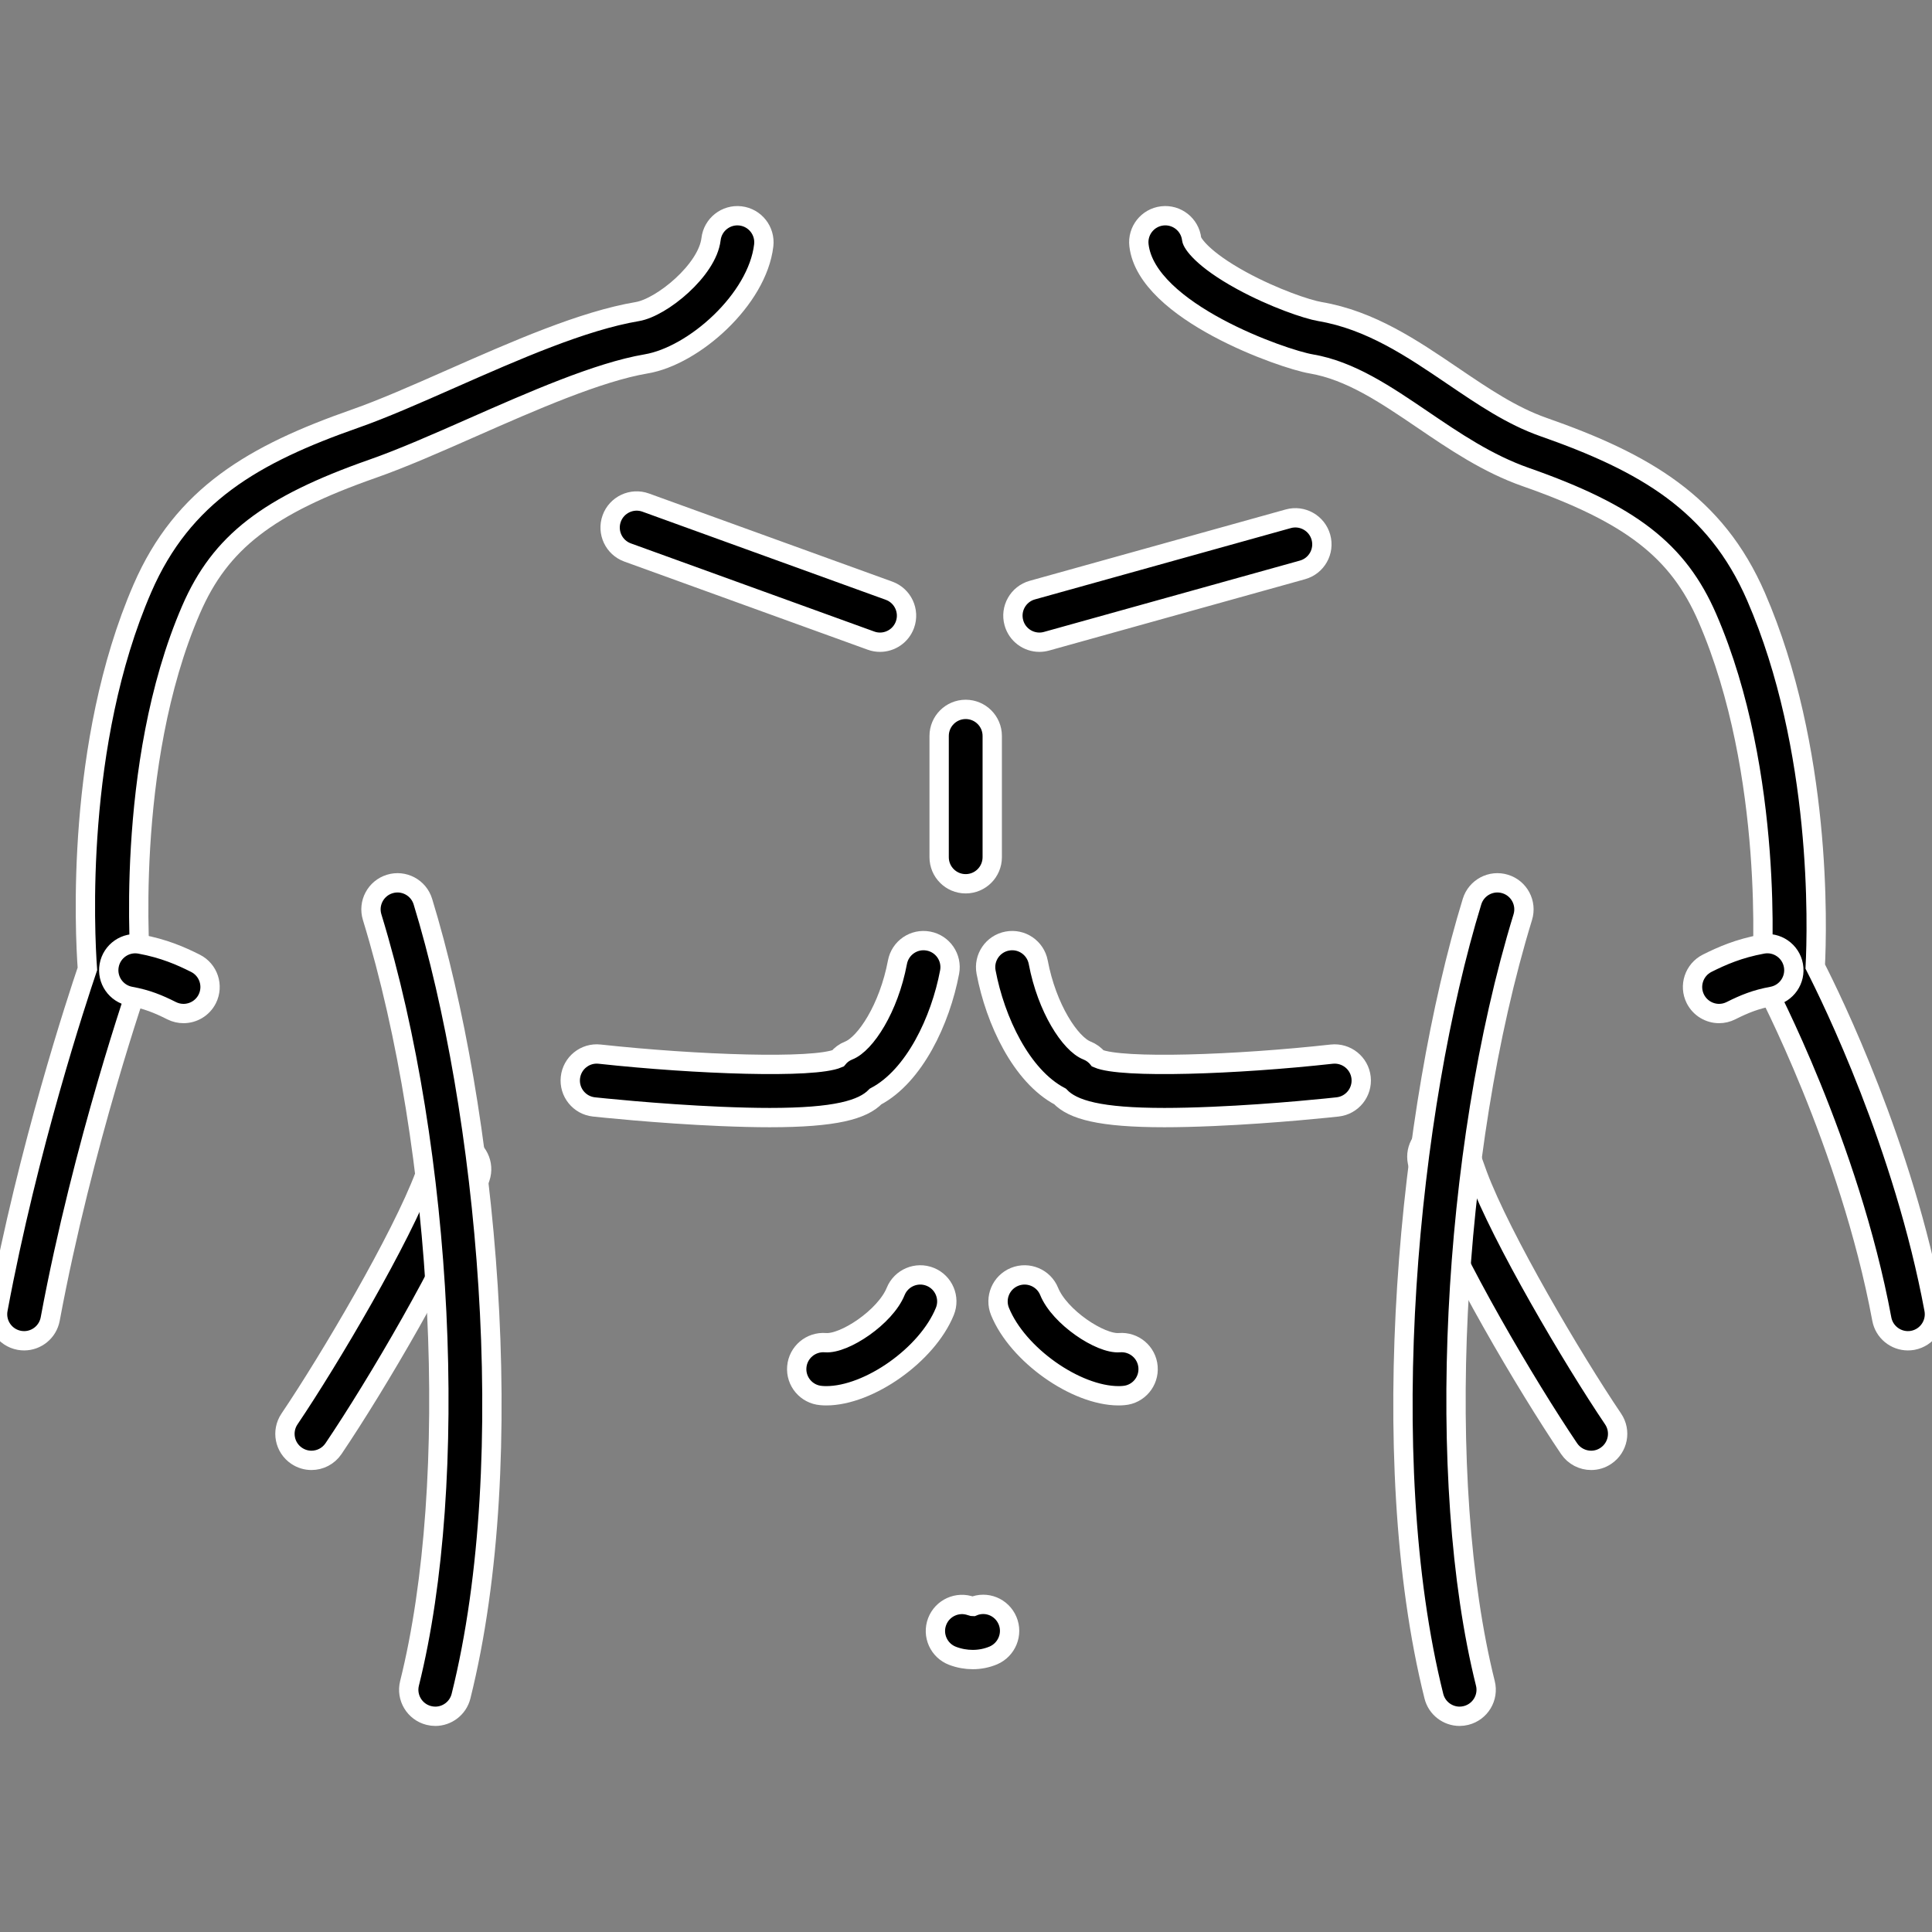
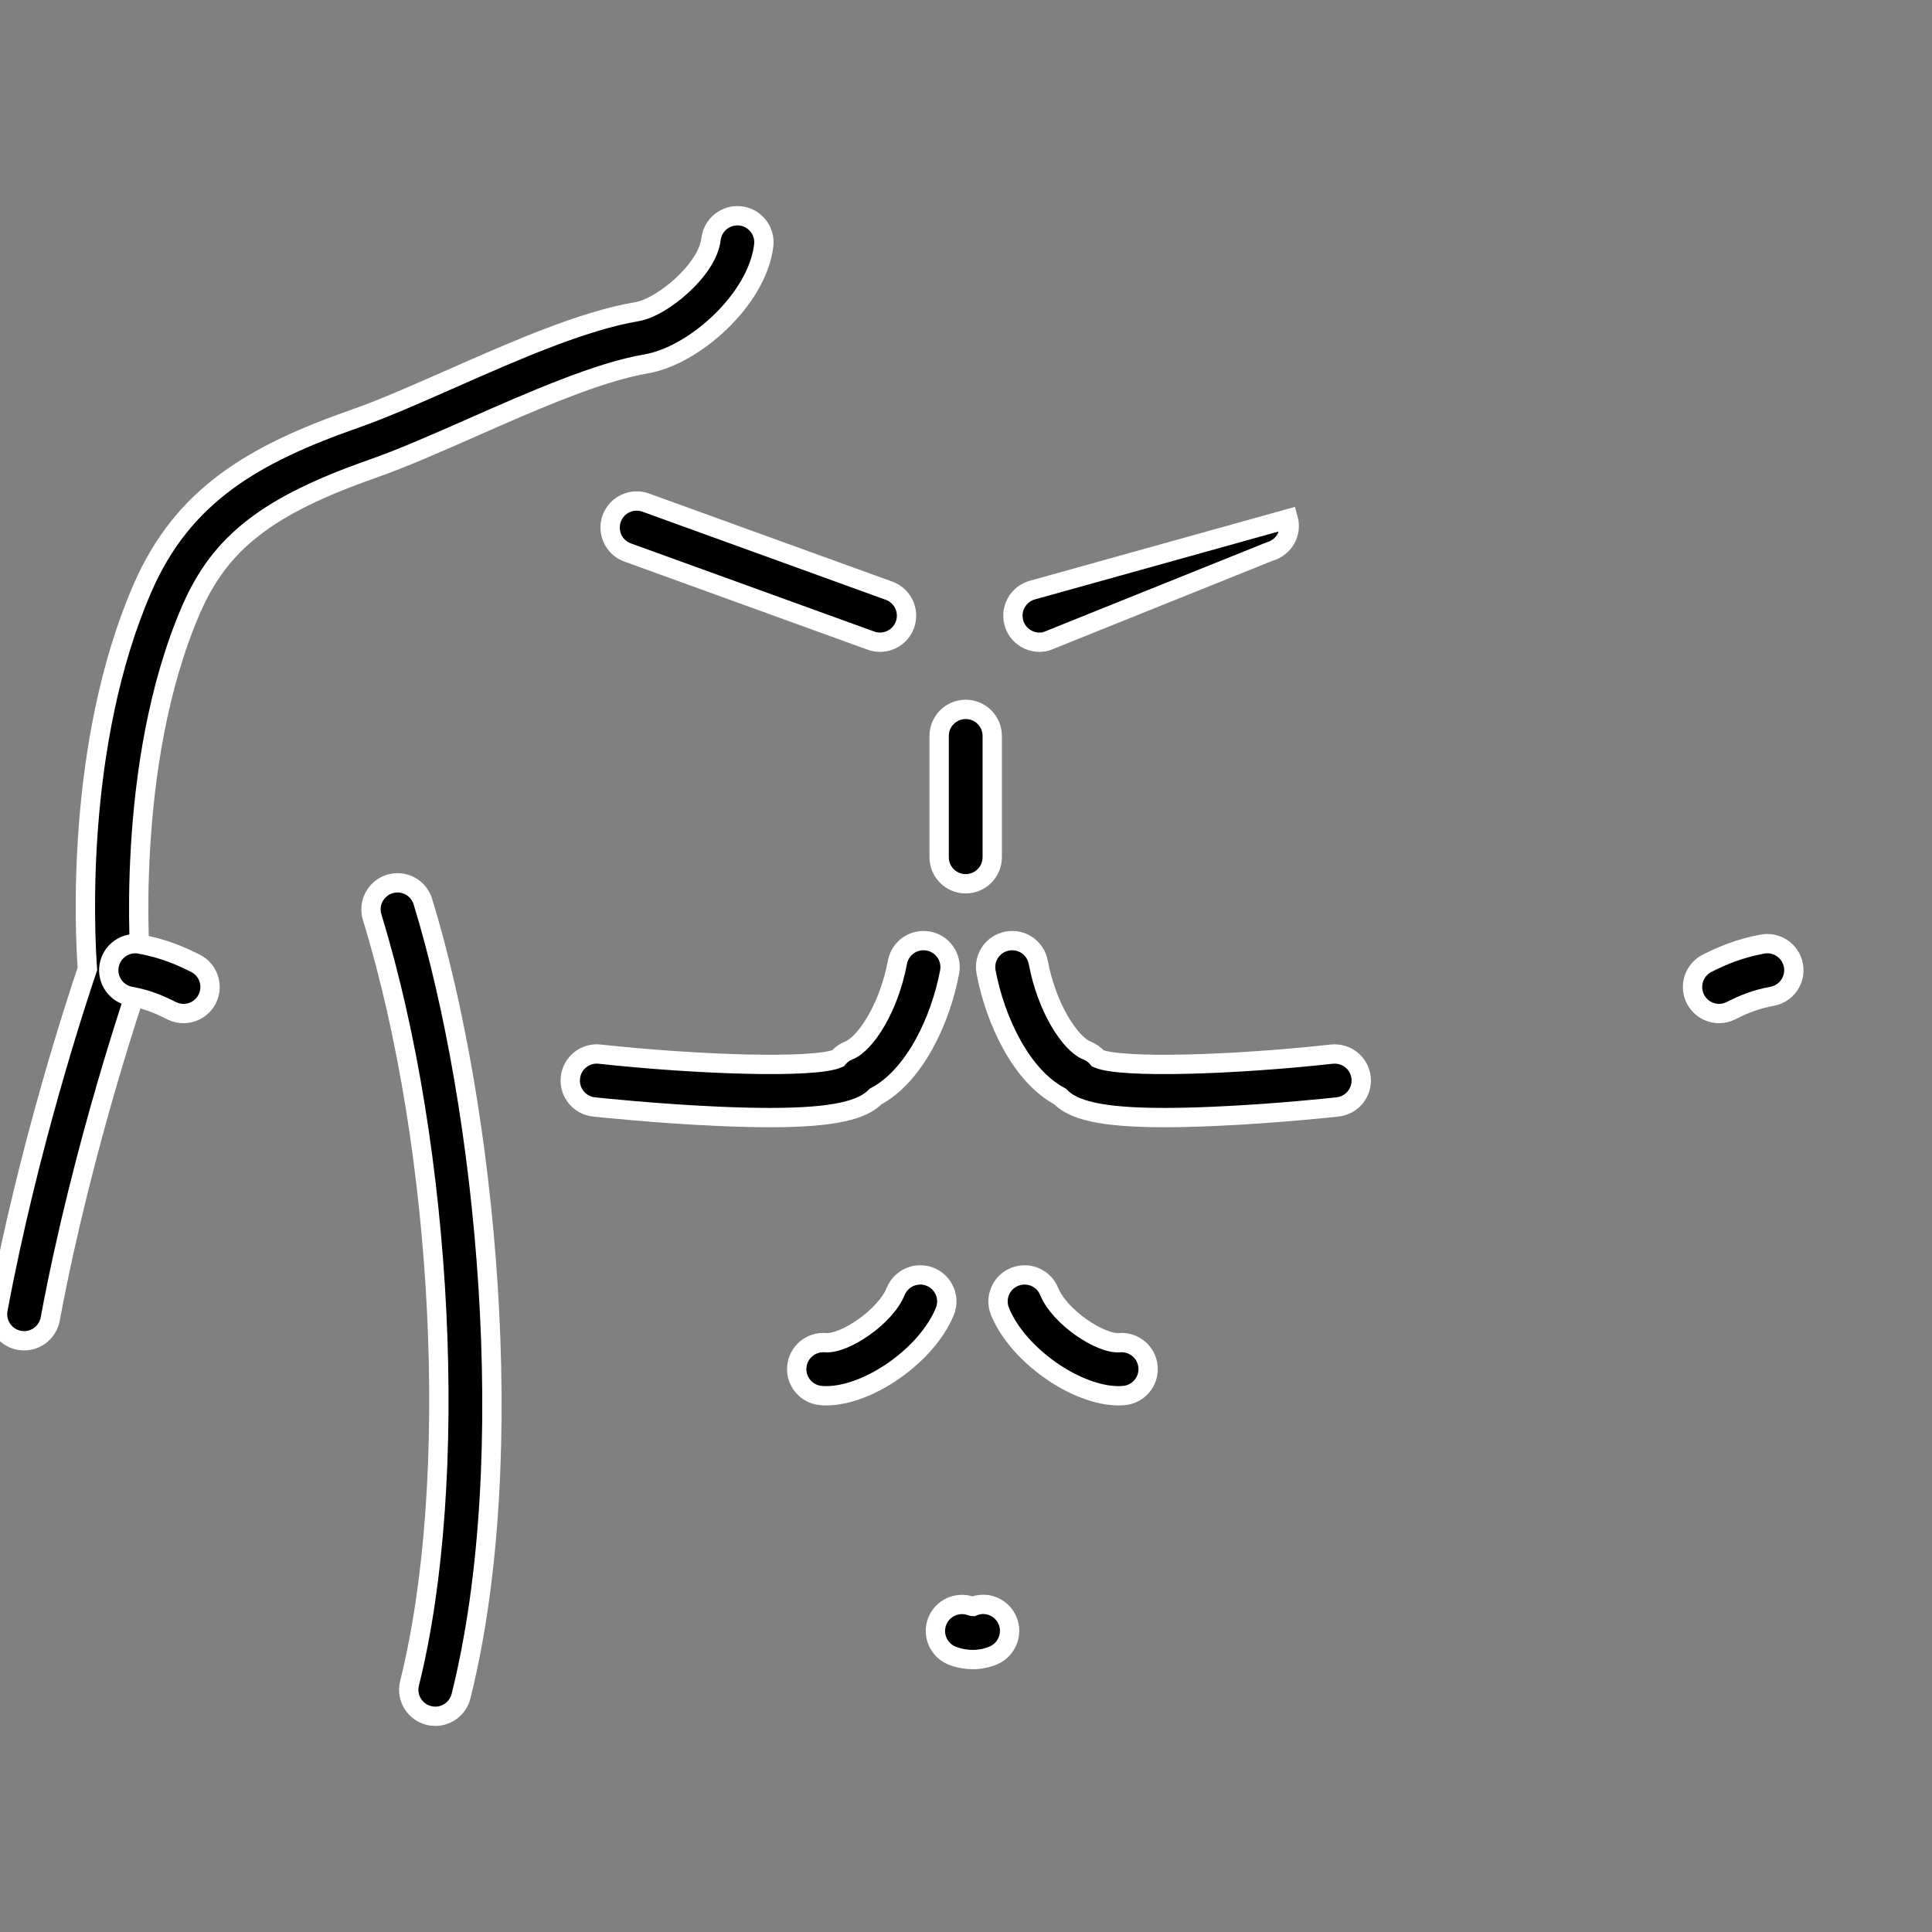
<svg xmlns="http://www.w3.org/2000/svg" version="1.1" id="Capa_1" x="0px" y="0px" width="100px" height="100px" viewBox="0 0 100 100" enable-background="new 0 0 100 100" xml:space="preserve">
  <rect x="0" y="0" width="100" height="100" fill="#808080" stroke="none" />
  <g>
    <g id="Capa_2">
	</g>
    <g>
      <g>
        <path stroke="#FFFFFF" d="M1.249,69.398c-0.083,0-0.168-0.008-0.253-0.023c-0.746-0.139-1.237-0.855-1.099-1.602     c1.56-8.385,4.104-16.082,4.627-17.625C4.39,48.286,3.885,38.486,7.371,30.452c2.098-4.836,5.769-6.947,11.012-8.784     c1.434-0.502,3.151-1.259,4.968-2.061c3.349-1.477,6.813-3.003,9.639-3.48c1.264-0.213,3.624-2.145,3.813-3.747     c0.088-0.753,0.771-1.292,1.523-1.205c0.753,0.088,1.292,0.77,1.205,1.523c-0.328,2.808-3.619,5.72-6.082,6.136     c-2.489,0.42-5.942,1.942-8.988,3.285c-1.868,0.824-3.633,1.602-5.167,2.14c-5.434,1.904-7.894,3.81-9.4,7.285     C6.39,39.62,7.277,50.097,7.286,50.202c0.018,0.195-0.007,0.394-0.072,0.577c-0.029,0.082-2.918,8.377-4.615,17.494     C2.474,68.938,1.897,69.398,1.249,69.398z" />
      </g>
      <g>
        <path stroke="#FFFFFF" d="M9.498,52.46c-0.207,0-0.417-0.047-0.615-0.146c-0.688-0.347-1.285-0.592-2.129-0.746     c-0.746-0.137-1.24-0.853-1.103-1.598c0.137-0.746,0.853-1.241,1.599-1.103c1.23,0.226,2.104,0.61,2.865,0.992     c0.678,0.34,0.952,1.165,0.612,1.844C10.486,52.182,10.001,52.46,9.498,52.46z" />
      </g>
      <g>
-         <path stroke="#FFFFFF" d="M16.121,75.588c-0.264,0-0.532-0.077-0.767-0.236c-0.629-0.424-0.794-1.276-0.37-1.906     c2.091-3.096,5.788-9.371,7.004-12.62c0.094-0.251,0.183-0.501,0.268-0.75c0.245-0.72,1.024-1.103,1.743-0.857     c0.718,0.244,1.102,1.024,0.857,1.743c-0.094,0.273-0.192,0.55-0.295,0.826c-1.307,3.492-5.08,9.908-7.3,13.195     C16.995,75.375,16.563,75.588,16.121,75.588z" />
-       </g>
+         </g>
    </g>
    <g>
      <g>
-         <path stroke="#FFFFFF" d="M98.752,69.398c-0.648,0-1.227-0.463-1.35-1.123c-1.68-9.025-6.008-17.224-6.051-17.305     c-0.121-0.229-0.178-0.487-0.158-0.746c0.009-0.1,0.687-10.16-2.821-18.246c-1.507-3.476-3.968-5.382-9.399-7.286     c-1.979-0.693-3.685-1.851-5.334-2.971c-1.929-1.309-3.75-2.545-5.783-2.888c-1.416-0.239-8.502-2.697-8.903-6.136     c-0.089-0.753,0.45-1.435,1.204-1.523c0.751-0.087,1.436,0.451,1.523,1.205c0.023,0.203,0.551,1.033,2.59,2.146     c1.66,0.906,3.396,1.491,4.045,1.6c2.621,0.443,4.779,1.908,6.867,3.324c1.572,1.067,3.06,2.076,4.698,2.651     c5.243,1.837,8.914,3.948,11.013,8.785c3.416,7.874,3.168,17.106,3.064,19.143c0.873,1.709,4.568,9.272,6.146,17.745     c0.139,0.746-0.354,1.463-1.101,1.603C98.92,69.391,98.835,69.398,98.752,69.398z" />
-       </g>
+         </g>
      <g>
        <path stroke="#FFFFFF" d="M88.98,52.46c-0.502,0-0.986-0.278-1.229-0.758c-0.34-0.679-0.064-1.504,0.611-1.844     c0.762-0.382,1.637-0.767,2.865-0.992c0.746-0.138,1.463,0.357,1.6,1.103c0.137,0.747-0.357,1.463-1.104,1.6     c-0.845,0.154-1.44,0.398-2.129,0.744C89.398,52.412,89.188,52.46,88.98,52.46z" />
      </g>
      <g>
-         <path stroke="#FFFFFF" d="M82.357,75.588c-0.439,0-0.873-0.212-1.14-0.605c-2.221-3.287-5.993-9.703-7.3-13.195     c-0.182-0.484-0.355-0.99-0.518-1.503c-0.227-0.724,0.176-1.494,0.898-1.722c0.723-0.229,1.495,0.174,1.723,0.897     c0.146,0.466,0.305,0.925,0.469,1.364c1.216,3.25,4.912,9.525,7.004,12.621c0.425,0.629,0.259,1.481-0.369,1.906     C82.891,75.511,82.623,75.588,82.357,75.588z" />
-       </g>
+         </g>
    </g>
    <g>
      <path stroke="#FFFFFF" d="M39.843,57.846c-0.749,0-1.593-0.021-2.547-0.061c-3.291-0.139-6.423-0.477-6.555-0.491    c-0.754-0.082-1.299-0.76-1.217-1.515c0.082-0.754,0.759-1.301,1.514-1.217c5.031,0.547,11.077,0.756,12.331,0.222    c0.148-0.183,0.34-0.323,0.561-0.41c0.863-0.34,2.073-2.183,2.522-4.569c0.14-0.745,0.858-1.237,1.604-1.095    c0.746,0.14,1.236,0.858,1.096,1.604c-0.472,2.508-1.827,5.381-3.831,6.44C44.653,57.441,43.242,57.846,39.843,57.846z" />
    </g>
    <g>
      <path stroke="#FFFFFF" d="M60.273,57.846c-3.354,0-4.746-0.404-5.406-1.094c-2.004-1.059-3.355-3.932-3.828-6.438    c-0.141-0.746,0.35-1.464,1.096-1.604c0.746-0.142,1.463,0.35,1.604,1.095c0.449,2.386,1.66,4.229,2.523,4.569    c0.221,0.088,0.416,0.229,0.563,0.413c1.24,0.531,7.175,0.322,12.107-0.225c0.756-0.08,1.434,0.461,1.518,1.215    c0.083,0.754-0.461,1.434-1.215,1.517c-0.129,0.015-3.209,0.353-6.447,0.491C61.846,57.825,61.012,57.846,60.273,57.846z" />
    </g>
    <g>
      <path stroke="#FFFFFF" d="M22.53,88.835c-0.11,0-0.222-0.015-0.333-0.042c-0.736-0.184-1.184-0.929-1-1.665    c2.614-10.47,1.783-27.519-1.935-39.657c-0.222-0.726,0.186-1.494,0.911-1.716c0.725-0.222,1.493,0.186,1.715,0.911    c3.27,10.677,5.072,28.719,1.974,41.128C23.706,88.418,23.146,88.835,22.53,88.835z" />
    </g>
    <g>
-       <path stroke="#FFFFFF" d="M75.549,88.835c-0.615,0-1.176-0.417-1.332-1.042c-3.098-12.408-1.296-30.45,1.975-41.127    c0.223-0.725,0.99-1.133,1.716-0.911c0.725,0.222,1.133,0.99,0.911,1.716c-3.719,12.138-4.551,29.188-1.937,39.657    c0.185,0.736-0.264,1.481-1,1.665C75.771,88.82,75.658,88.835,75.549,88.835z" />
-     </g>
+       </g>
    <g>
      <path stroke="#FFFFFF" d="M49.984,45.744c-0.759,0-1.374-0.615-1.374-1.374v-6.278c0-0.759,0.615-1.374,1.374-1.374    c0.758,0,1.374,0.615,1.374,1.374v6.278C51.357,45.129,50.742,45.744,49.984,45.744z" />
    </g>
    <g>
      <path stroke="#FFFFFF" d="M45.548,33.241c-0.155,0-0.313-0.026-0.467-0.083l-12.595-4.561c-0.713-0.258-1.082-1.045-0.824-1.759    c0.258-0.713,1.046-1.082,1.759-0.824l12.595,4.561c0.713,0.258,1.082,1.046,0.824,1.759    C46.637,32.894,46.11,33.241,45.548,33.241z" />
    </g>
    <g>
-       <path stroke="#FFFFFF" d="M53.8,33.241c-0.603,0-1.153-0.398-1.321-1.005c-0.205-0.731,0.224-1.488,0.953-1.692l13.248-3.692    c0.729-0.203,1.486,0.224,1.69,0.955c0.204,0.73-0.224,1.488-0.954,1.691L54.169,33.19C54.046,33.224,53.922,33.241,53.8,33.241z" />
+       <path stroke="#FFFFFF" d="M53.8,33.241c-0.603,0-1.153-0.398-1.321-1.005c-0.205-0.731,0.224-1.488,0.953-1.692l13.248-3.692    c0.204,0.73-0.224,1.488-0.954,1.691L54.169,33.19C54.046,33.224,53.922,33.241,53.8,33.241z" />
    </g>
    <g>
      <g>
        <path stroke="#FFFFFF" d="M42.766,72.245c-0.092,0-0.182-0.004-0.271-0.013c-0.756-0.063-1.317-0.728-1.253-1.482     c0.064-0.756,0.729-1.314,1.484-1.254c0.976,0.082,3.095-1.325,3.634-2.652c0.286-0.701,1.087-1.039,1.79-0.754     s1.041,1.087,0.755,1.789C47.989,70.129,44.971,72.245,42.766,72.245z" />
      </g>
      <g>
        <path stroke="#FFFFFF" d="M57.898,72.245c-2.205,0-5.224-2.116-6.139-4.366c-0.285-0.702,0.053-1.504,0.756-1.789     c0.702-0.285,1.504,0.053,1.789,0.754c0.539,1.326,2.653,2.732,3.635,2.652c0.756-0.061,1.42,0.498,1.483,1.254     s-0.497,1.42-1.253,1.482C58.082,72.241,57.991,72.245,57.898,72.245z" />
      </g>
    </g>
    <g>
      <path stroke="#FFFFFF" d="M50.349,85.898c-0.349,0-0.702-0.063-1.045-0.193c-0.709-0.27-1.067-1.063-0.798-1.771    s1.061-1.065,1.77-0.799c0.042,0.018,0.071,0.018,0.078,0.018c0.699-0.299,1.496,0.027,1.794,0.726    c0.297,0.697-0.035,1.507-0.732,1.806C51.078,85.827,50.716,85.898,50.349,85.898z" />
    </g>
  </g>
</svg>